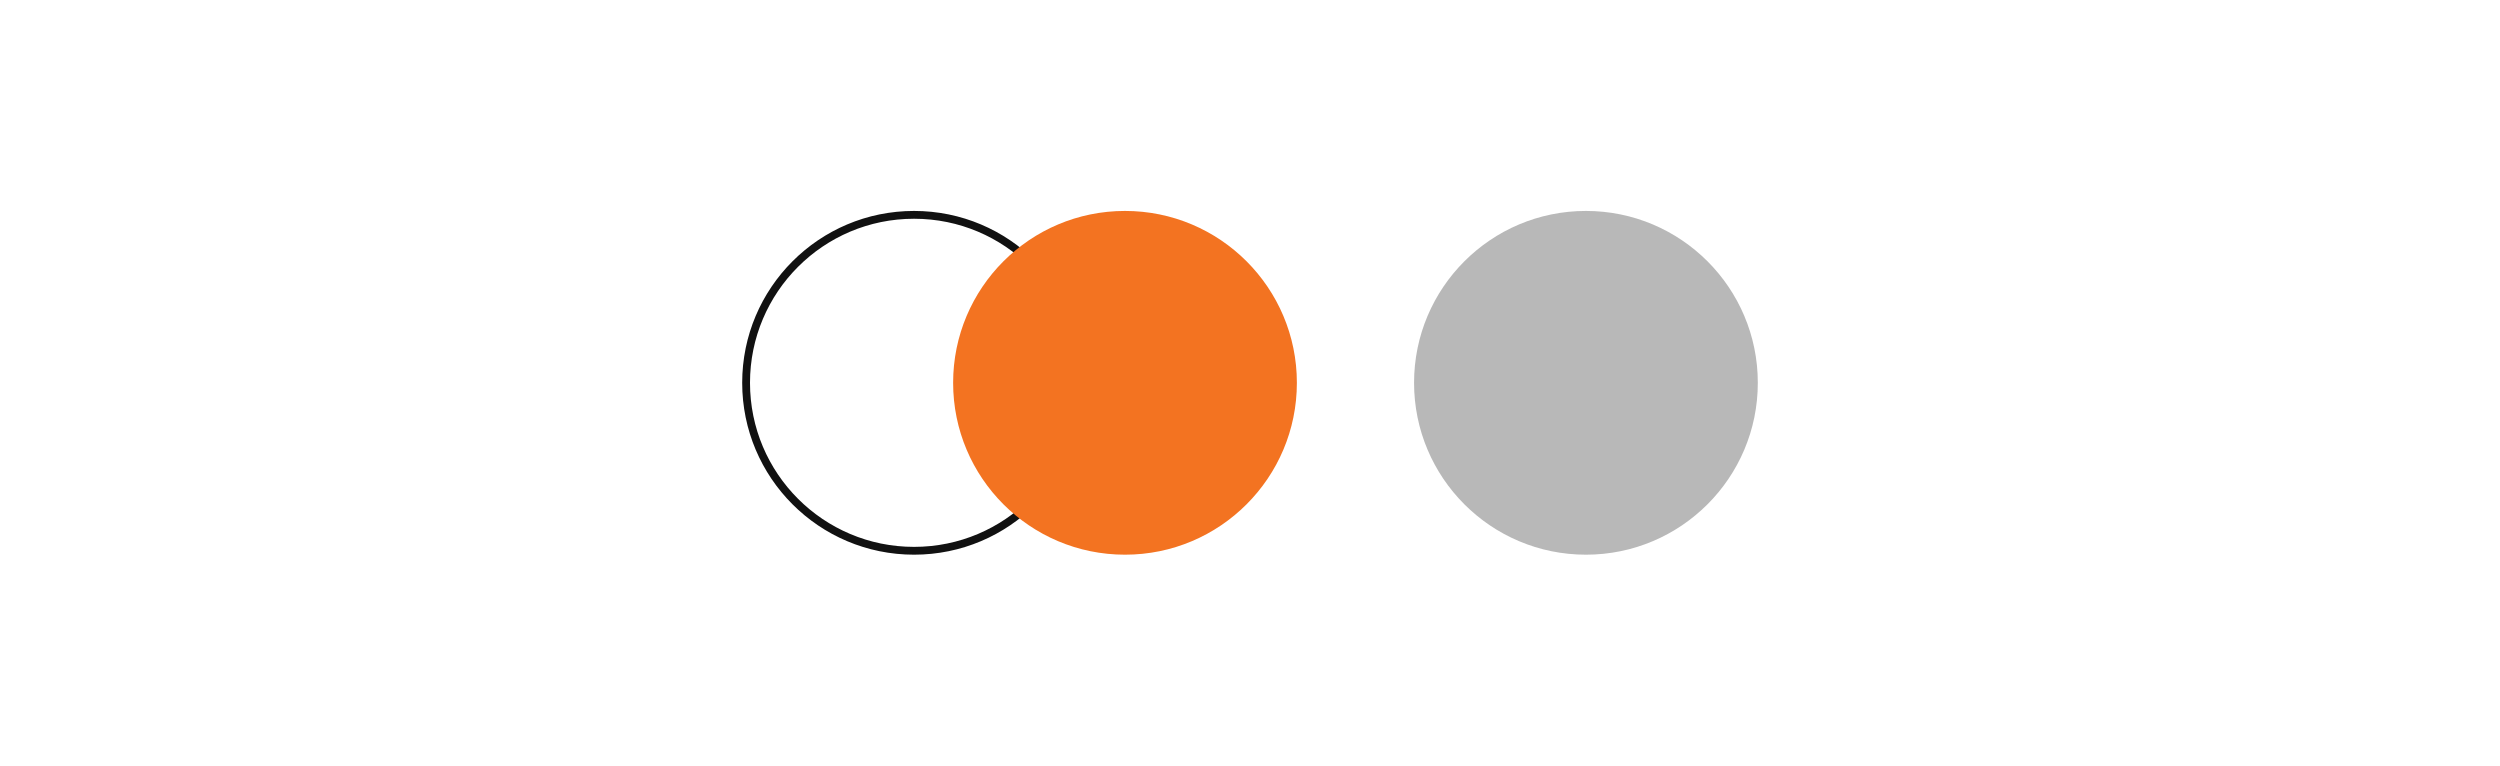
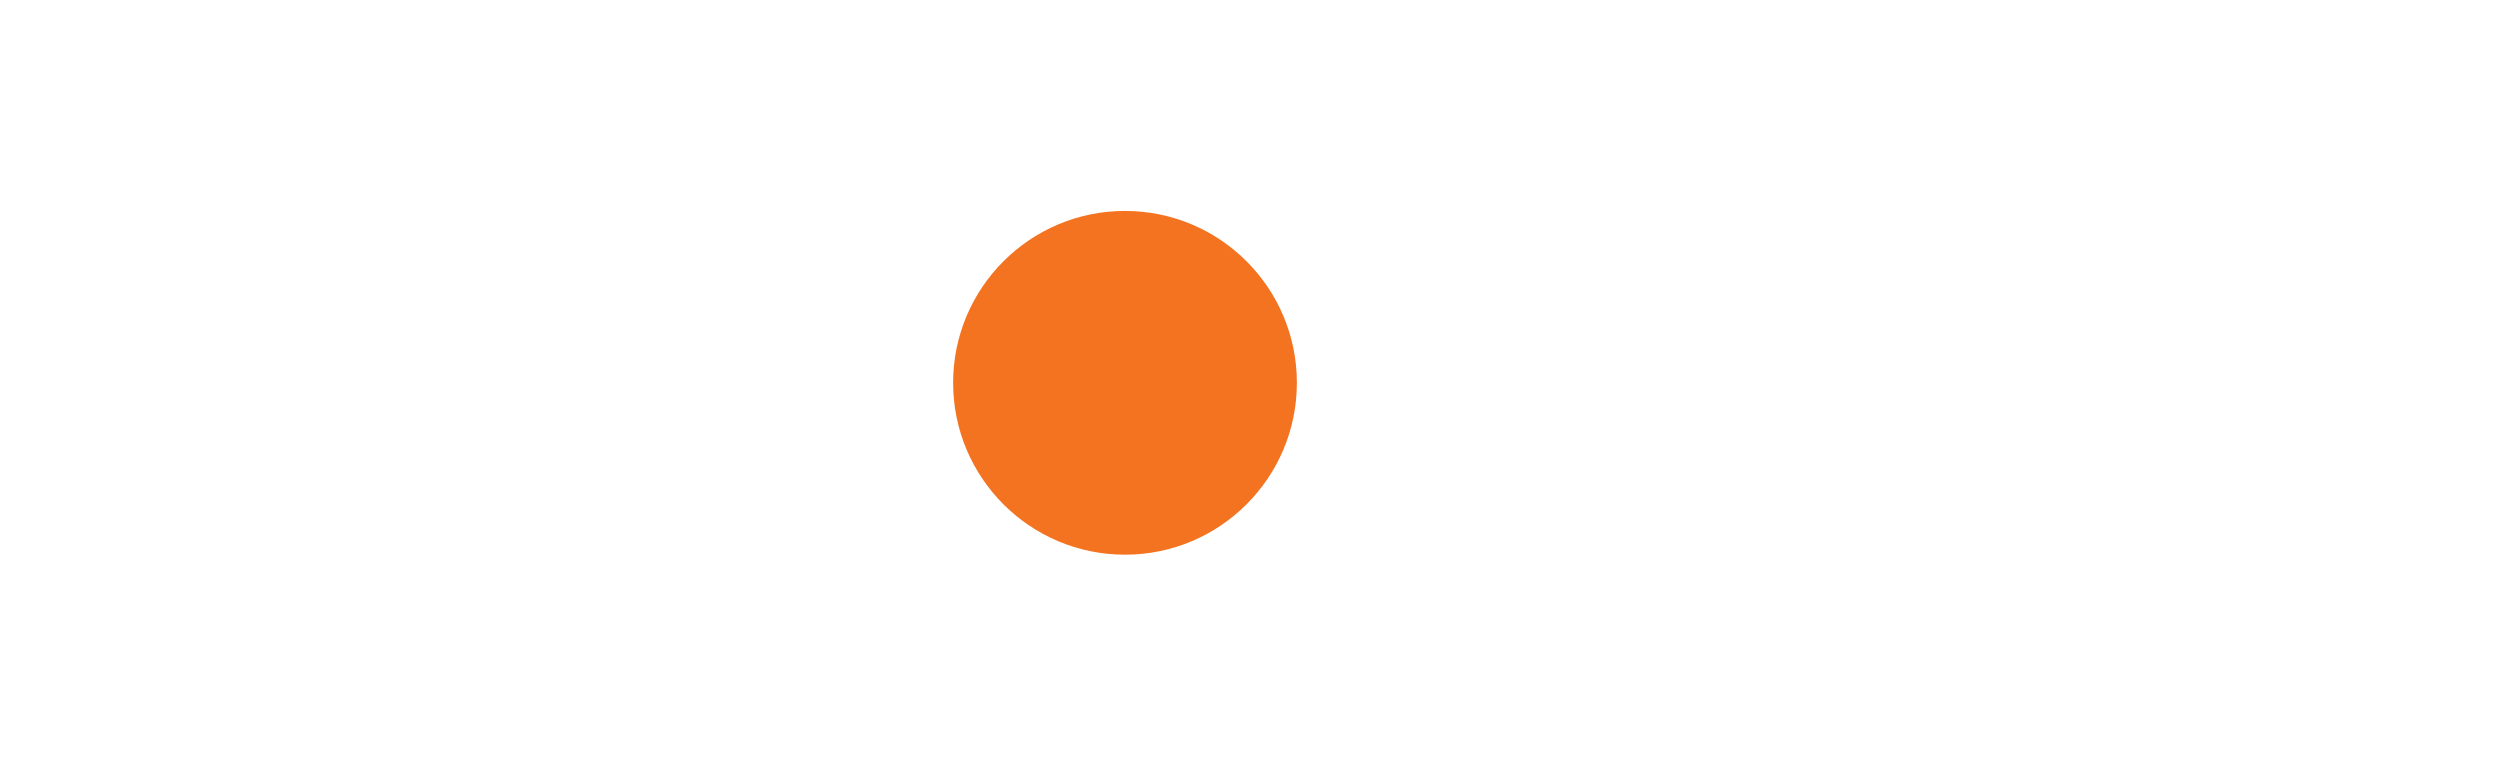
<svg xmlns="http://www.w3.org/2000/svg" width="320" height="98" viewBox="0 0 320 98">
  <g id="ic" transform="translate(122 -4969.476)">
-     <rect id="사각형_24" data-name="사각형 24" width="320" height="98" transform="translate(-122 4969.476)" fill="none" />
    <g id="그룹_450" data-name="그룹 450" transform="translate(-27 4996.343)">
      <g id="타원_2" data-name="타원 2" transform="translate(0 0.133)" fill="none" stroke="#111" stroke-width="1">
-         <circle cx="22" cy="22" r="22" stroke="none" />
-         <circle cx="22" cy="22" r="21.5" fill="none" />
-       </g>
+         </g>
      <circle id="타원_3" data-name="타원 3" cx="22" cy="22" r="22" transform="translate(27 0.133)" fill="#f37321" />
-       <circle id="타원_4" data-name="타원 4" cx="22" cy="22" r="22" transform="translate(86 0.133)" fill="rgba(17,17,17,0.3)" />
    </g>
  </g>
</svg>